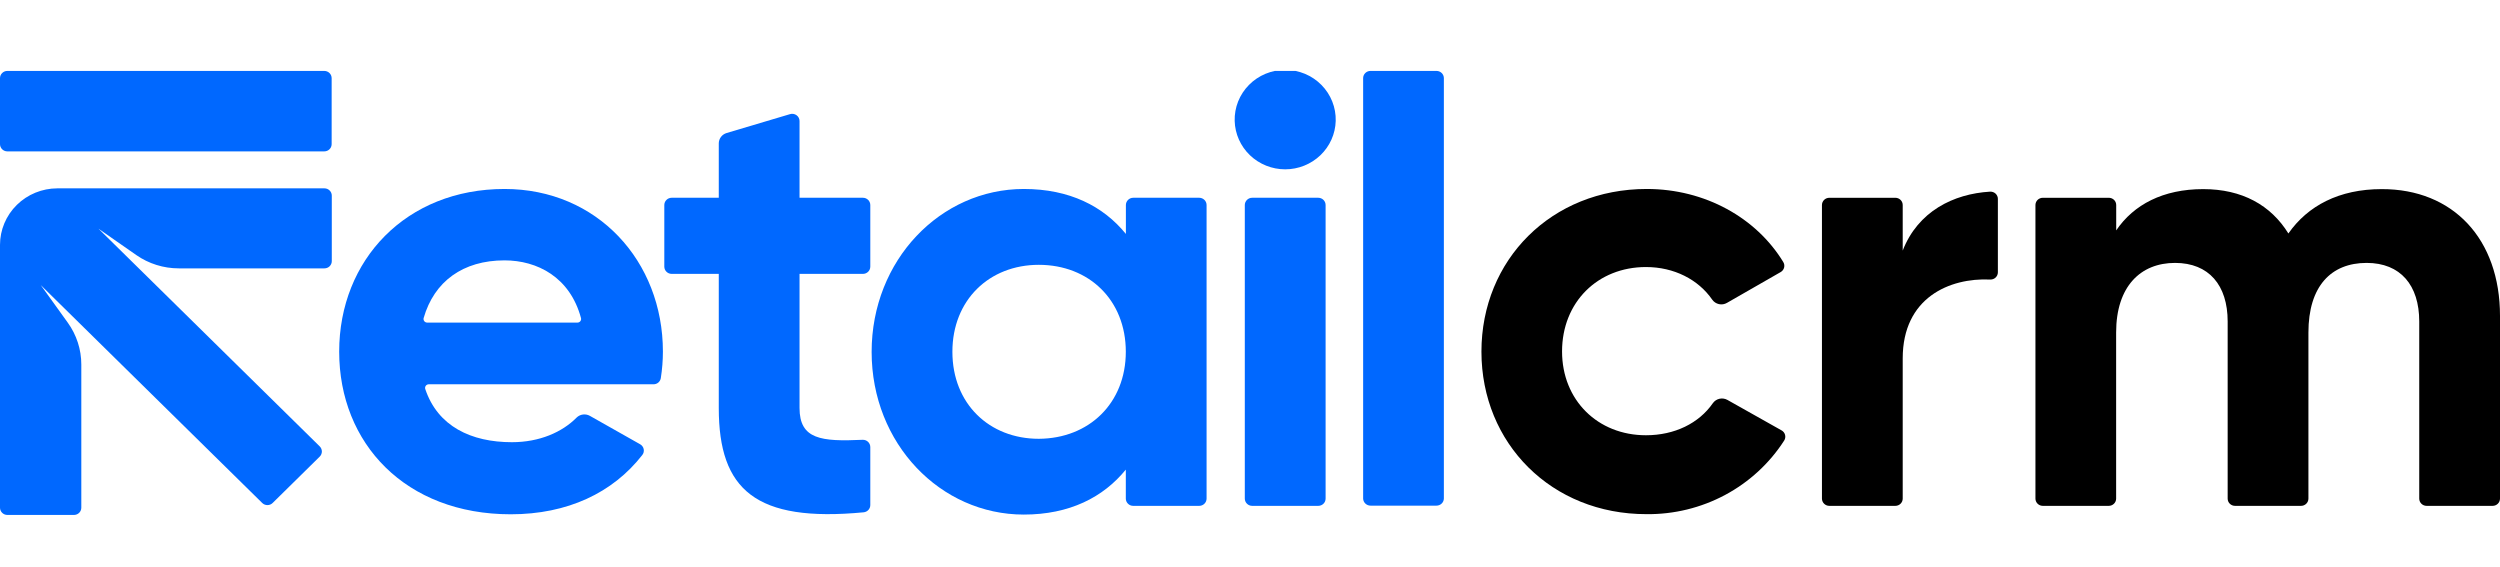
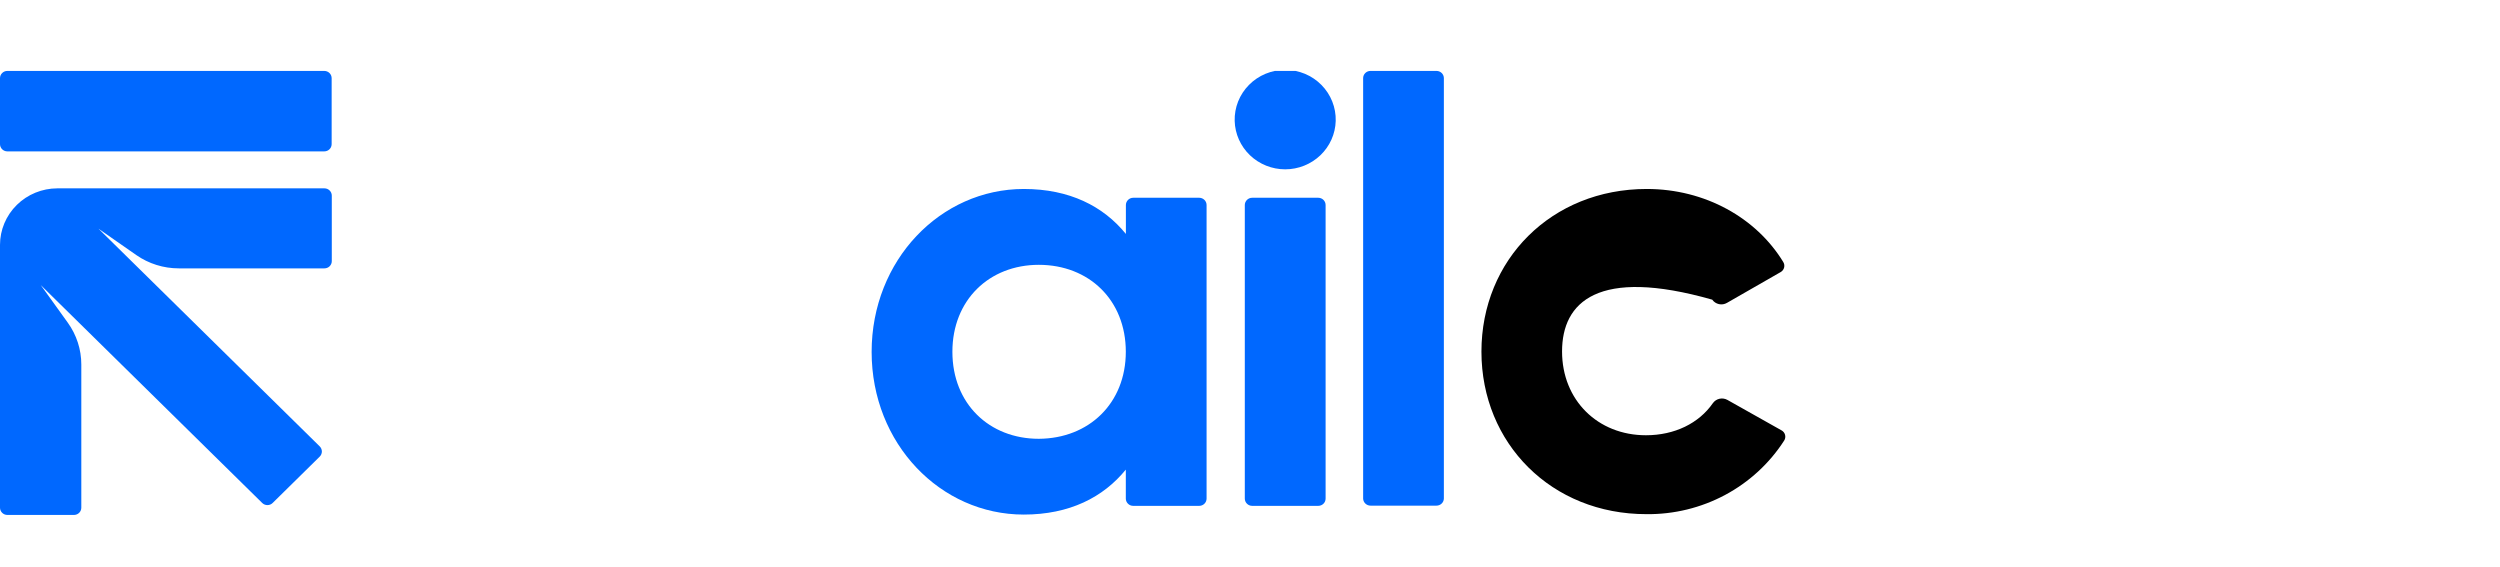
<svg xmlns="http://www.w3.org/2000/svg" width="141" height="32" viewBox="0 0 141 32" fill="none">
  <g clip-path="url(#clip0_1797_190)">
-     <path d="M28.872 24.94C30.428 24.94 31.709 24.374 32.522 23.55C32.618 23.456 32.744 23.396 32.879 23.378C33.014 23.361 33.151 23.387 33.269 23.454L36.101 25.055C36.153 25.084 36.199 25.124 36.234 25.172C36.27 25.22 36.294 25.275 36.305 25.334C36.317 25.392 36.315 25.452 36.301 25.51C36.286 25.568 36.259 25.622 36.221 25.668C34.559 27.796 32.009 29.006 28.806 29.006C22.873 29.006 19.13 25.01 19.13 19.832C19.13 14.654 22.909 10.658 28.457 10.658C33.683 10.658 37.388 14.723 37.388 19.832C37.387 20.331 37.348 20.83 37.27 21.324C37.255 21.422 37.205 21.511 37.129 21.576C37.053 21.64 36.955 21.675 36.855 21.674H24.184C24.151 21.673 24.117 21.681 24.088 21.696C24.058 21.711 24.032 21.733 24.013 21.76C23.993 21.787 23.981 21.818 23.976 21.851C23.972 21.883 23.975 21.917 23.987 21.948C24.691 24.045 26.573 24.94 28.872 24.94ZM32.561 18.195C32.593 18.195 32.625 18.189 32.654 18.176C32.683 18.163 32.709 18.143 32.729 18.119C32.749 18.094 32.763 18.065 32.77 18.034C32.777 18.004 32.776 17.972 32.769 17.941C32.146 15.625 30.295 14.685 28.453 14.685C26.112 14.685 24.487 15.872 23.893 17.939C23.885 17.97 23.884 18.002 23.891 18.033C23.898 18.064 23.912 18.093 23.932 18.118C23.952 18.143 23.978 18.163 24.007 18.176C24.037 18.189 24.069 18.195 24.101 18.195H32.561Z" fill="#0068FF" />
-     <path d="M45.094 15.447V23.011C45.094 24.781 46.318 24.912 48.648 24.805C48.705 24.802 48.761 24.811 48.814 24.83C48.867 24.85 48.915 24.879 48.956 24.918C48.997 24.956 49.029 25.002 49.051 25.053C49.073 25.104 49.085 25.159 49.085 25.214V28.485C49.085 28.587 49.047 28.685 48.978 28.76C48.909 28.836 48.814 28.883 48.711 28.894C42.608 29.476 40.539 27.616 40.539 23.017V15.447H37.883C37.773 15.447 37.667 15.404 37.589 15.327C37.511 15.251 37.467 15.147 37.467 15.038V11.563C37.467 11.455 37.511 11.351 37.589 11.274C37.667 11.197 37.773 11.154 37.883 11.154H40.539V8.088C40.539 7.957 40.582 7.829 40.662 7.723C40.742 7.617 40.854 7.54 40.982 7.502L44.559 6.437C44.621 6.418 44.686 6.414 44.75 6.425C44.814 6.436 44.874 6.461 44.926 6.499C44.978 6.537 45.021 6.587 45.05 6.643C45.079 6.7 45.094 6.763 45.094 6.827V11.154H48.669C48.779 11.154 48.885 11.197 48.963 11.274C49.041 11.351 49.085 11.455 49.085 11.563V15.038C49.085 15.147 49.041 15.251 48.963 15.327C48.885 15.404 48.779 15.447 48.669 15.447H45.094Z" fill="#0068FF" />
    <path d="M68.051 11.563V28.121C68.051 28.229 68.007 28.333 67.929 28.41C67.852 28.487 67.746 28.53 67.636 28.53H63.911C63.801 28.53 63.696 28.487 63.618 28.41C63.54 28.333 63.496 28.229 63.496 28.121V26.486C62.225 28.049 60.318 29.022 57.74 29.022C53.044 29.022 49.16 25.026 49.16 19.848C49.16 14.67 53.044 10.658 57.744 10.658C60.322 10.658 62.229 11.631 63.5 13.194V11.563C63.5 11.455 63.544 11.351 63.622 11.274C63.7 11.197 63.805 11.154 63.916 11.154H67.64C67.749 11.155 67.854 11.199 67.931 11.276C68.008 11.352 68.051 11.456 68.051 11.563ZM63.496 19.842C63.496 16.923 61.419 14.936 58.588 14.936C55.798 14.936 53.715 16.917 53.715 19.842C53.715 22.767 55.792 24.748 58.588 24.748C61.413 24.732 63.496 22.751 63.496 19.832V19.842Z" fill="#0068FF" />
    <path d="M69.636 6.821C69.626 6.446 69.692 6.073 69.83 5.724C69.969 5.375 70.177 5.057 70.443 4.789C70.708 4.52 71.026 4.307 71.376 4.161C71.727 4.016 72.104 3.94 72.485 3.94C72.865 3.94 73.242 4.016 73.593 4.161C73.944 4.307 74.261 4.52 74.527 4.789C74.792 5.057 75.001 5.375 75.139 5.724C75.278 6.073 75.344 6.446 75.334 6.821C75.314 7.551 75.004 8.245 74.472 8.755C73.94 9.264 73.227 9.55 72.485 9.55C71.742 9.55 71.029 9.264 70.497 8.755C69.965 8.245 69.656 7.551 69.636 6.821ZM70.623 11.154H74.349C74.459 11.154 74.565 11.197 74.643 11.274C74.721 11.351 74.764 11.455 74.764 11.563V28.121C74.764 28.229 74.721 28.333 74.643 28.41C74.565 28.487 74.459 28.53 74.349 28.53H70.623C70.512 28.53 70.407 28.487 70.329 28.41C70.251 28.333 70.207 28.229 70.207 28.121V11.563C70.207 11.455 70.251 11.351 70.329 11.274C70.407 11.197 70.512 11.154 70.623 11.154Z" fill="#0068FF" />
    <path d="M77.296 4H81.019C81.127 4 81.231 4.041 81.308 4.115C81.386 4.189 81.431 4.29 81.434 4.397V28.121C81.431 28.227 81.386 28.328 81.308 28.402C81.231 28.476 81.127 28.518 81.019 28.518H77.296C77.188 28.518 77.085 28.476 77.007 28.402C76.929 28.328 76.884 28.227 76.881 28.121V4.397C76.884 4.29 76.929 4.189 77.007 4.115C77.085 4.041 77.188 4 77.296 4Z" fill="#0068FF" />
-     <path d="M83.553 19.832C83.553 14.654 87.499 10.658 92.875 10.658C96.175 10.658 99.061 12.293 100.575 14.777C100.604 14.823 100.623 14.875 100.632 14.929C100.64 14.983 100.638 15.038 100.624 15.091C100.61 15.144 100.586 15.194 100.553 15.237C100.519 15.281 100.477 15.318 100.429 15.345L97.401 17.082C97.265 17.162 97.103 17.187 96.949 17.153C96.795 17.119 96.659 17.029 96.57 16.901C95.783 15.764 94.418 15.061 92.831 15.061C90.112 15.061 88.1 17.042 88.1 19.822C88.1 22.567 90.112 24.548 92.831 24.548C94.449 24.548 95.82 23.873 96.605 22.739C96.694 22.613 96.828 22.524 96.979 22.49C97.131 22.456 97.29 22.479 97.426 22.555L100.481 24.274C100.53 24.301 100.573 24.338 100.607 24.382C100.641 24.426 100.666 24.477 100.679 24.53C100.693 24.584 100.695 24.64 100.686 24.695C100.677 24.749 100.657 24.802 100.627 24.848C99.8 26.134 98.652 27.19 97.294 27.916C95.935 28.642 94.41 29.015 92.865 28.998C87.508 29.006 83.553 25.01 83.553 19.832Z" fill="black" />
-     <path d="M112.68 11.22V15.357C112.68 15.413 112.669 15.468 112.647 15.519C112.624 15.57 112.592 15.617 112.551 15.655C112.51 15.693 112.461 15.723 112.408 15.742C112.355 15.761 112.299 15.769 112.242 15.766C109.957 15.66 107.313 16.788 107.313 20.214V28.121C107.313 28.23 107.269 28.334 107.191 28.41C107.114 28.487 107.008 28.53 106.898 28.53H103.173C103.063 28.53 102.958 28.487 102.88 28.41C102.802 28.334 102.758 28.23 102.758 28.121V11.563C102.758 11.455 102.802 11.351 102.88 11.274C102.958 11.198 103.063 11.155 103.173 11.155H106.898C107.008 11.155 107.114 11.198 107.191 11.274C107.269 11.351 107.313 11.455 107.313 11.563V14.133C108.171 11.925 110.169 10.932 112.242 10.809C112.299 10.806 112.355 10.815 112.409 10.834C112.462 10.853 112.51 10.883 112.552 10.921C112.593 10.96 112.625 11.006 112.647 11.058C112.67 11.109 112.681 11.164 112.68 11.22Z" fill="black" />
-     <path d="M141 17.817V28.121C141 28.23 140.956 28.334 140.878 28.41C140.8 28.487 140.695 28.53 140.585 28.53H136.86C136.75 28.53 136.644 28.487 136.567 28.41C136.489 28.334 136.445 28.23 136.445 28.121V18.129C136.445 16.085 135.386 14.828 133.479 14.828C131.466 14.828 130.195 16.148 130.195 18.755V28.121C130.195 28.23 130.151 28.334 130.073 28.41C129.995 28.487 129.89 28.53 129.779 28.53H126.055C125.945 28.53 125.839 28.487 125.761 28.41C125.683 28.334 125.64 28.23 125.64 28.121V18.129C125.64 16.085 124.58 14.828 122.673 14.828C120.731 14.828 119.35 16.148 119.35 18.755V28.121C119.35 28.23 119.306 28.334 119.228 28.41C119.15 28.487 119.045 28.53 118.935 28.53H115.214C115.104 28.53 114.999 28.487 114.921 28.41C114.843 28.334 114.799 28.23 114.799 28.121V11.563C114.799 11.455 114.843 11.351 114.921 11.274C114.999 11.198 115.104 11.155 115.214 11.155H118.939C119.049 11.155 119.155 11.198 119.233 11.274C119.31 11.351 119.354 11.455 119.354 11.563V12.994C120.343 11.535 122.003 10.666 124.262 10.666C126.452 10.666 128.076 11.569 129.065 13.168C130.159 11.604 131.925 10.666 134.326 10.666C138.352 10.658 141 13.473 141 17.817Z" fill="black" />
+     <path d="M83.553 19.832C83.553 14.654 87.499 10.658 92.875 10.658C96.175 10.658 99.061 12.293 100.575 14.777C100.604 14.823 100.623 14.875 100.632 14.929C100.64 14.983 100.638 15.038 100.624 15.091C100.61 15.144 100.586 15.194 100.553 15.237C100.519 15.281 100.477 15.318 100.429 15.345L97.401 17.082C97.265 17.162 97.103 17.187 96.949 17.153C96.795 17.119 96.659 17.029 96.57 16.901C90.112 15.061 88.1 17.042 88.1 19.822C88.1 22.567 90.112 24.548 92.831 24.548C94.449 24.548 95.82 23.873 96.605 22.739C96.694 22.613 96.828 22.524 96.979 22.49C97.131 22.456 97.29 22.479 97.426 22.555L100.481 24.274C100.53 24.301 100.573 24.338 100.607 24.382C100.641 24.426 100.666 24.477 100.679 24.53C100.693 24.584 100.695 24.64 100.686 24.695C100.677 24.749 100.657 24.802 100.627 24.848C99.8 26.134 98.652 27.19 97.294 27.916C95.935 28.642 94.41 29.015 92.865 28.998C87.508 29.006 83.553 25.01 83.553 19.832Z" fill="black" />
    <path d="M18.297 10.623H3.234C2.376 10.625 1.553 10.961 0.947 11.559C0.341 12.157 -1.58711e-06 12.967 0 13.812L0 28.634C0 28.742 0.044 28.846 0.122 28.923C0.2 29 0.305 29.043 0.415 29.043H4.171C4.281 29.043 4.387 29 4.465 28.923C4.543 28.846 4.586 28.742 4.586 28.634V20.558C4.586 19.712 4.319 18.887 3.822 18.197L2.299 16.079L14.787 28.366C14.826 28.405 14.872 28.436 14.923 28.456C14.973 28.477 15.028 28.488 15.083 28.488C15.138 28.488 15.193 28.477 15.244 28.456C15.294 28.436 15.34 28.405 15.379 28.366L18.029 25.756C18.069 25.718 18.1 25.672 18.121 25.622C18.142 25.573 18.154 25.519 18.154 25.465C18.154 25.41 18.142 25.357 18.121 25.307C18.1 25.257 18.069 25.211 18.029 25.173L5.554 12.898L7.685 14.384C8.387 14.873 9.225 15.136 10.085 15.136H18.297C18.408 15.136 18.513 15.094 18.591 15.017C18.669 14.94 18.713 14.836 18.713 14.728V11.032C18.713 10.923 18.669 10.819 18.591 10.743C18.513 10.666 18.408 10.623 18.297 10.623Z" fill="#0068FF" />
    <path d="M18.289 4H0.415C0.186 4 0 4.183 0 4.409V8.129C0 8.355 0.186 8.538 0.415 8.538H18.289C18.519 8.538 18.705 8.355 18.705 8.129V4.409C18.705 4.183 18.519 4 18.289 4Z" fill="#0068FF" />
  </g>
  <defs>
    <clipPath id="clip0_1797_190">
      <rect width="141" height="25" fill="white" transform="translate(0 4)" />
    </clipPath>
  </defs>
</svg>